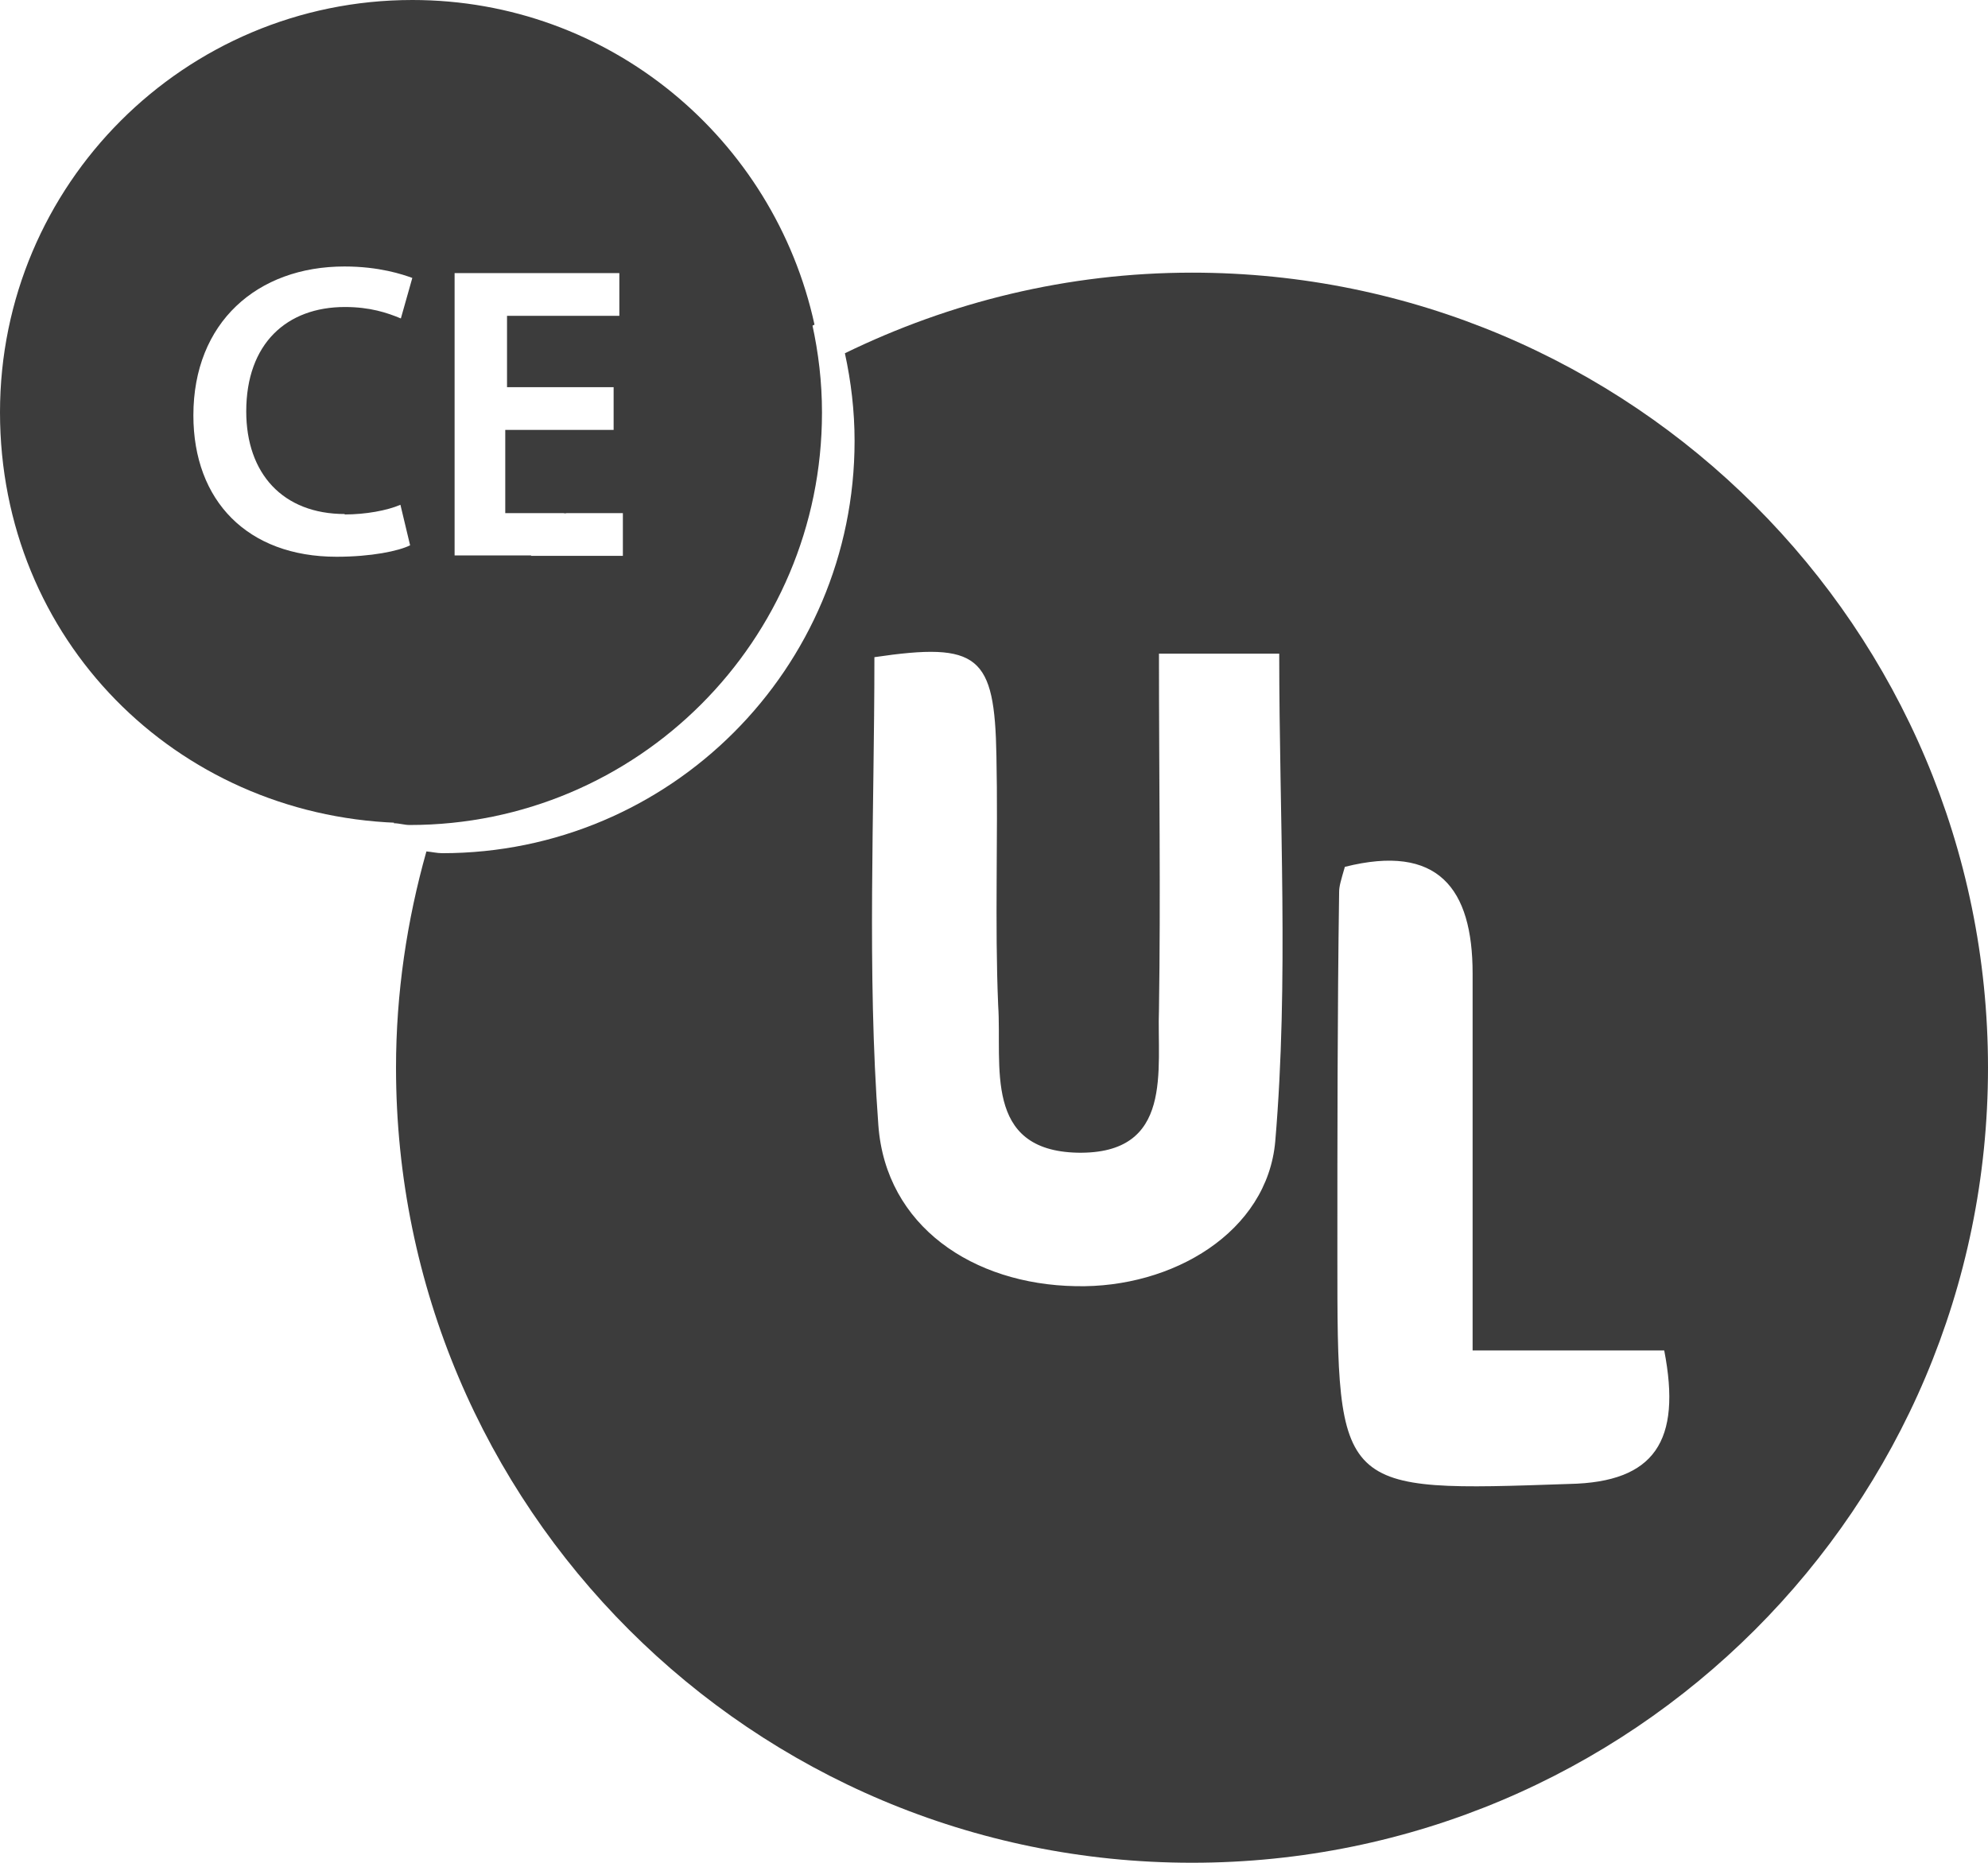
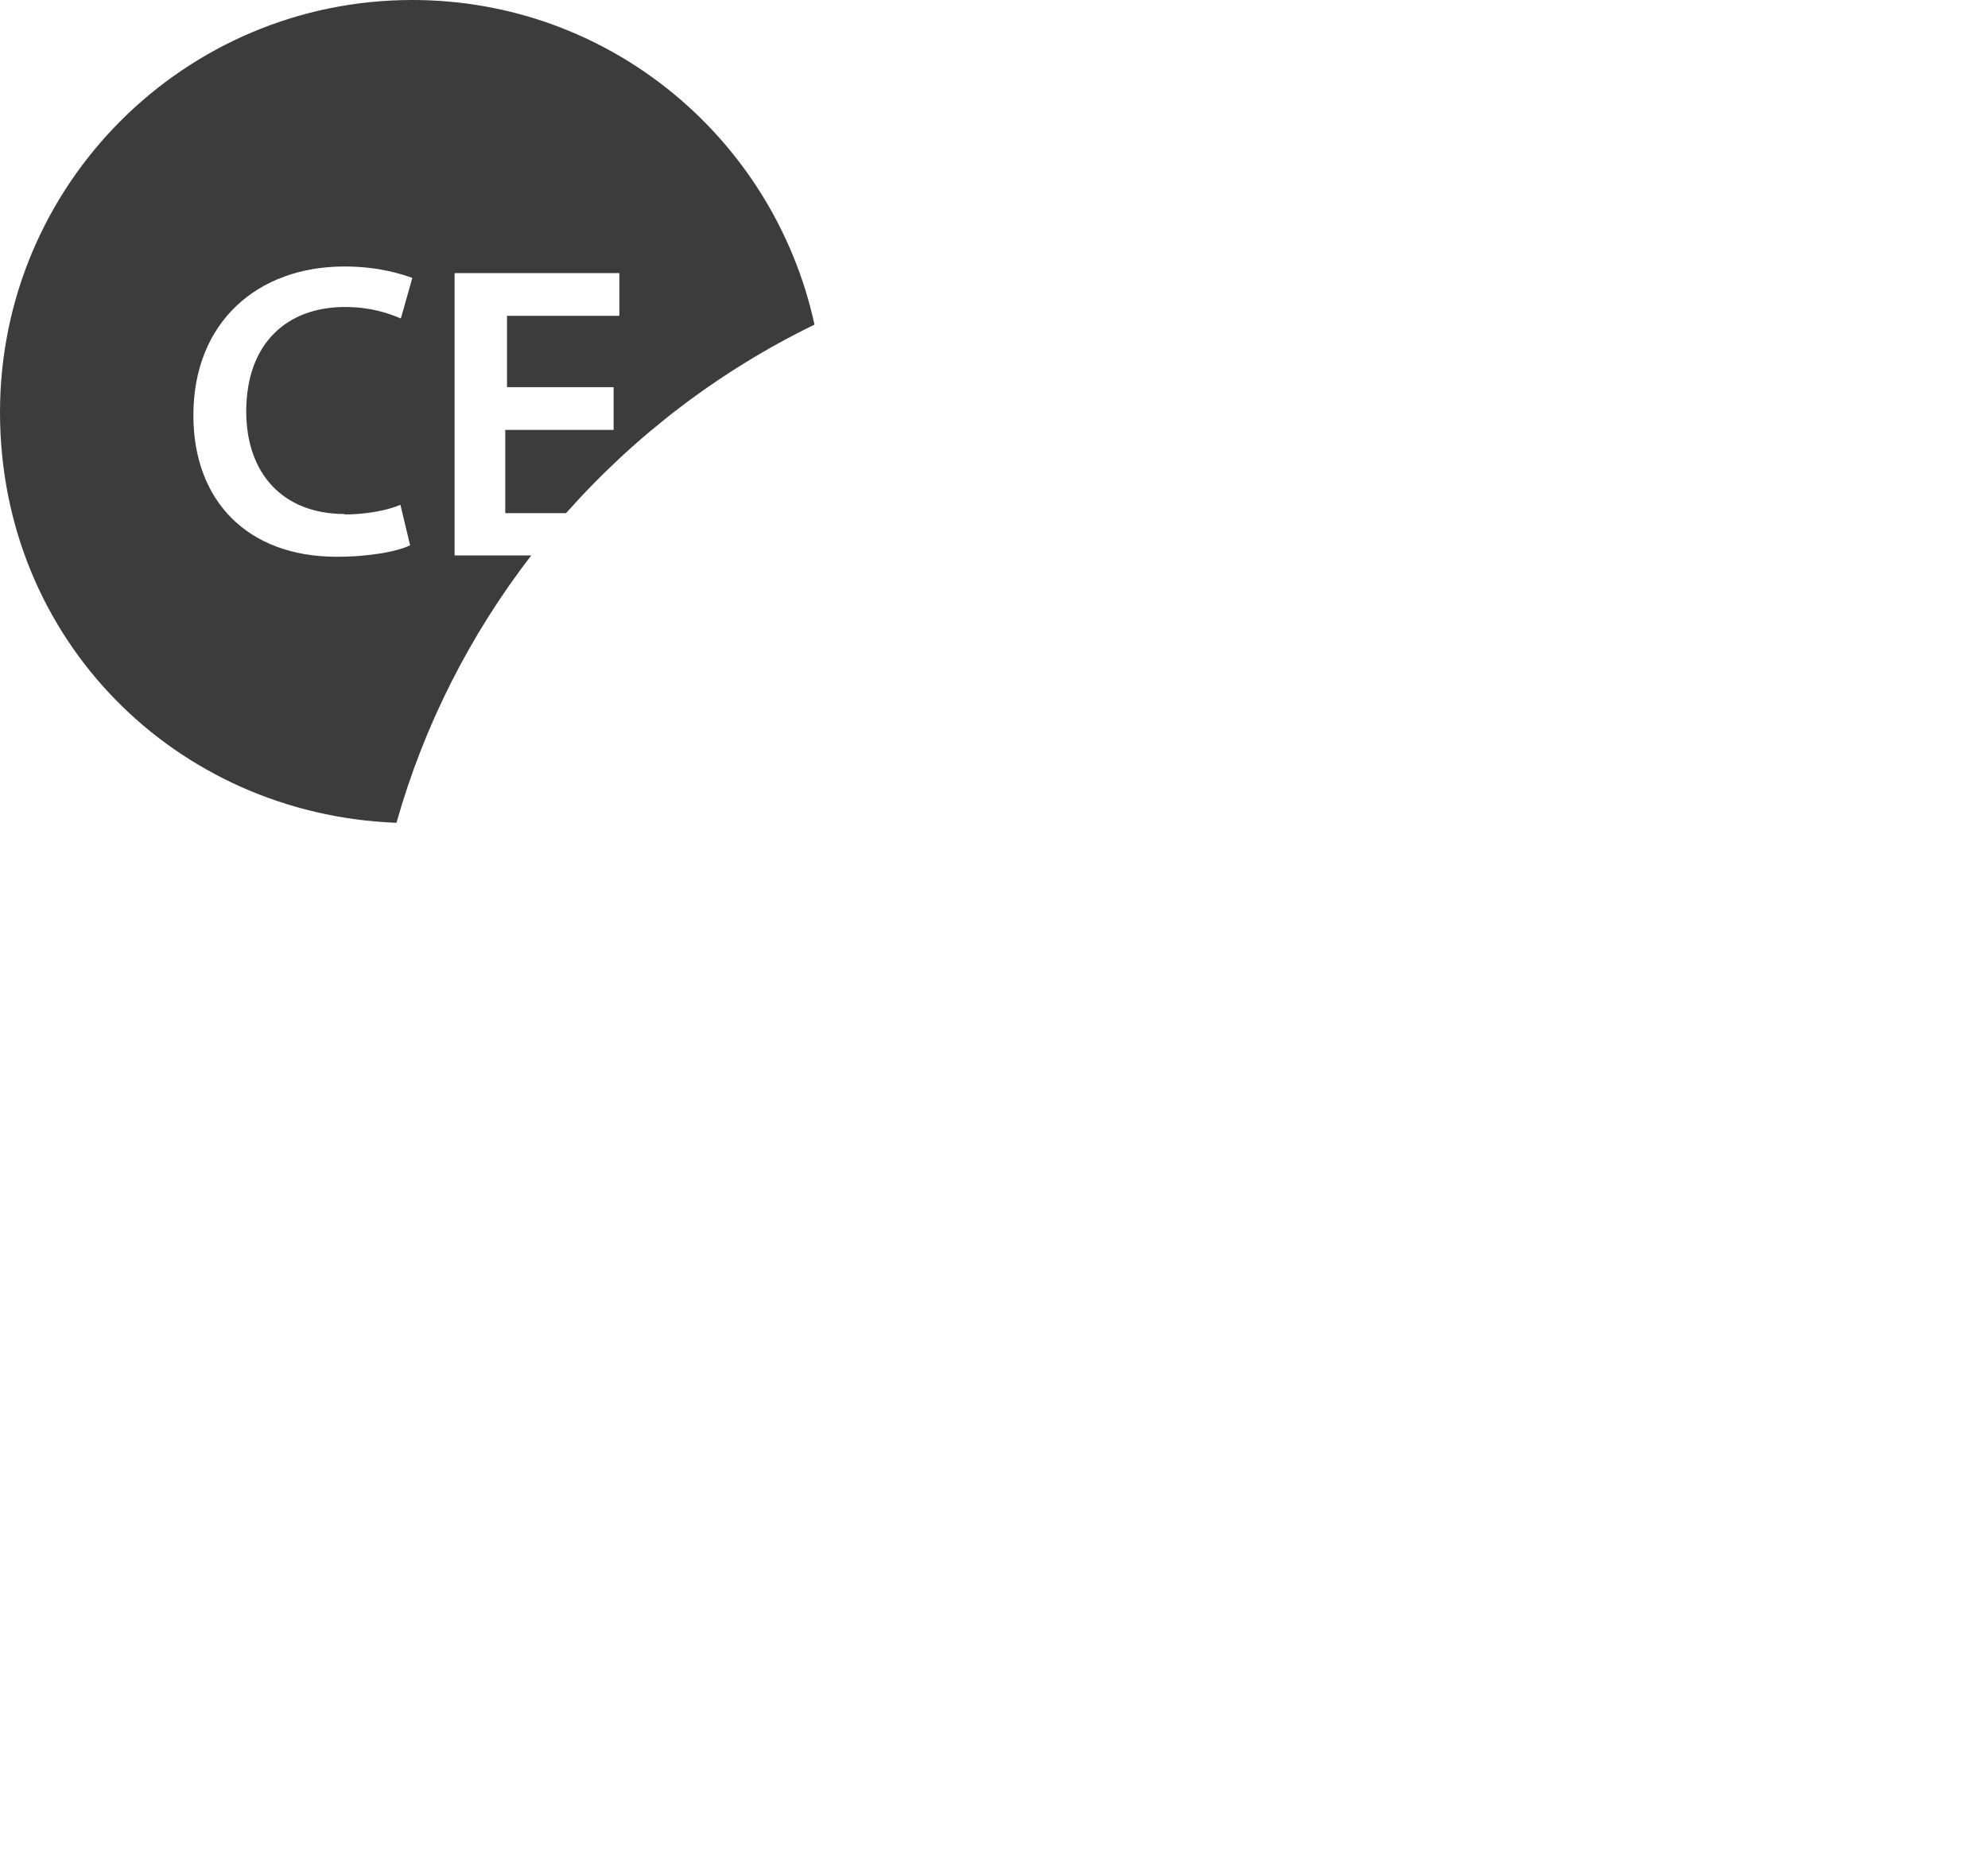
<svg xmlns="http://www.w3.org/2000/svg" id="Capa_2" data-name="Capa 2" viewBox="0 0 45.13 42.3">
  <defs>
    <style>      .cls-1 {        fill: #3c3c3c;      }    </style>
  </defs>
  <g id="Capa_4" data-name="Capa 4">
    <g>
-       <path class="cls-1" d="M27.06,6.19c-2.83,0-5.5.67-7.88,1.83.14.64.22,1.31.22,1.99,0,5.17-4.19,9.36-9.36,9.36-.12,0-.24-.03-.36-.04-.44,1.56-.69,3.21-.69,4.91,0,9.97,8.09,18.05,18.07,18.05s18.07-8.08,18.07-18.05S37.04,6.19,27.06,6.19ZM28.95,25.91c-.18,2.06-2.33,3.34-4.53,3.29-2.33-.04-4.31-1.36-4.48-3.65-.26-3.51-.09-7.07-.09-10.63,2.37-.35,2.73-.04,2.77,2.24.04,1.89-.04,3.78.04,5.67.09,1.36-.35,3.29,1.8,3.34,2.2.04,1.8-1.89,1.85-3.25.04-2.59,0-5.23,0-8.08h2.73c0,3.73.22,7.42-.09,11.07ZM35.63,33.69c-5.27.18-5.27.22-5.27-5.14,0-2.77,0-5.53.04-8.3,0-.13.04-.26.13-.57,2.11-.53,2.9.48,2.9,2.42v8.56h4.35c.4,2.06-.22,2.99-2.15,3.03Z" />
      <path class="cls-1" d="M10.32,12.61v-6.41h3.74v.97h-2.55v1.62h2.42v.97h-2.46v1.89h1.38c1.57-1.77,3.48-3.23,5.64-4.28C17.57,3.15,13.84,0,9.36,0,4.19,0,0,4.19,0,9.36s4,9.13,9,9.32c.63-2.23,1.68-4.28,3.06-6.07h-1.73ZM7.82,11.68c.48,0,.97-.09,1.27-.22l.22.92c-.26.13-.88.26-1.67.26-2.02,0-3.25-1.27-3.25-3.21,0-2.11,1.45-3.38,3.43-3.38.79,0,1.32.18,1.54.26l-.26.92c-.31-.13-.7-.26-1.27-.26-1.32,0-2.24.83-2.24,2.37,0,1.41.83,2.33,2.24,2.33Z" />
-       <path class="cls-1" d="M18.66,9.36c0-.69-.08-1.35-.22-1.99-2.16,1.05-4.07,2.5-5.64,4.28h1.34v.97h-2.14c-1.38,1.79-2.42,3.84-3.06,6.07.12,0,.24.04.36.04,5.17,0,9.36-4.19,9.36-9.36Z" />
    </g>
  </g>
</svg>